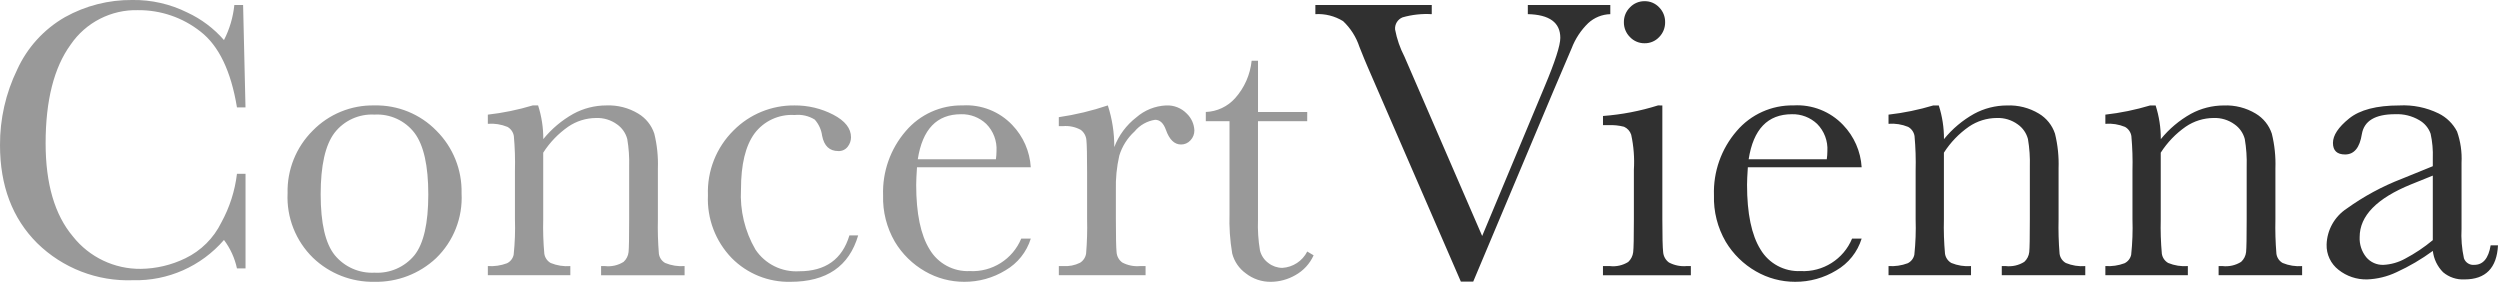
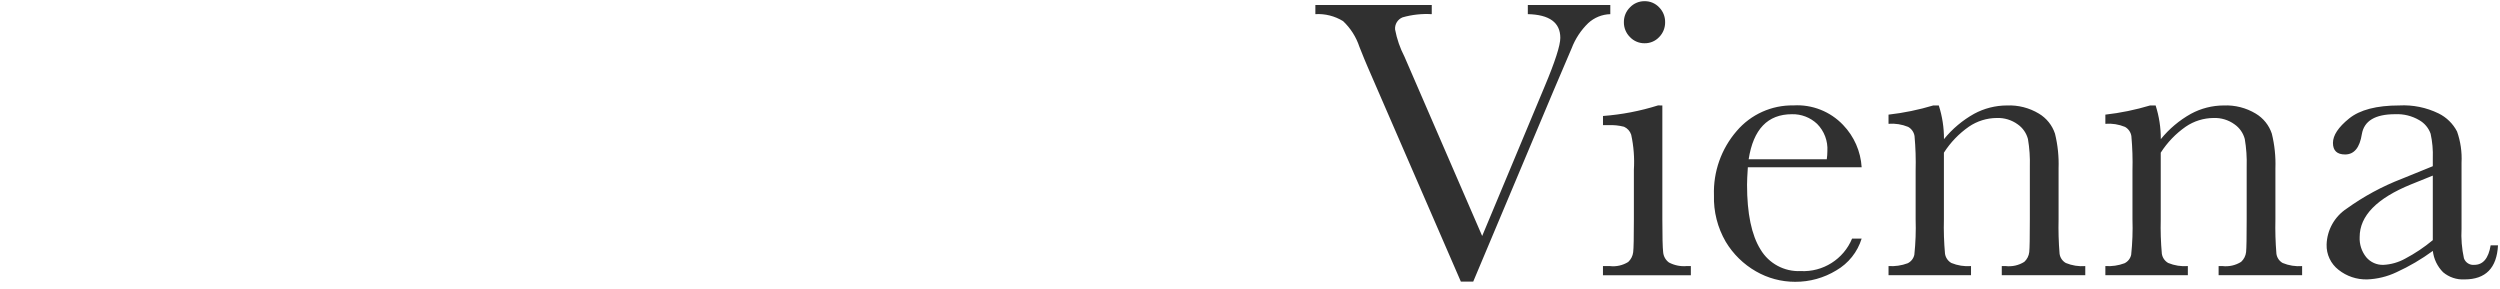
<svg xmlns="http://www.w3.org/2000/svg" width="294px" height="34px" version="1.1" xml:space="preserve" style="fill-rule:evenodd;clip-rule:evenodd;stroke-linejoin:round;stroke-miterlimit:2;">
  <path id="Vienna" d="M173.25,33.117l-1.453,0l-10.969,-25.266c-0.2,-0.453 -0.52,-1.235 -0.961,-2.344c-0.379,-1.152 -1.039,-2.191 -1.922,-3.023c-0.976,-0.6 -2.114,-0.887 -3.258,-0.82l0,-1.078l13.688,0l0,1.081c-1.158,-0.07 -2.319,0.056 -3.434,0.375c-0.574,0.231 -0.932,0.814 -0.879,1.43c0.21,1.11 0.581,2.184 1.1,3.188l9.141,21.094l7.336,-17.559c1.235,-2.937 1.852,-4.851 1.852,-5.742c0,-1.8 -1.273,-2.73 -3.82,-2.789l0,-1.078l9.7,0l0,1.081c-0.966,0.024 -1.89,0.4 -2.6,1.055c-0.856,0.83 -1.52,1.838 -1.945,2.953l-2.131,4.992l-9.445,22.45Zm17.719,-30.516c-0.008,-0.651 0.25,-1.278 0.715,-1.734c0.447,-0.472 1.073,-0.736 1.723,-0.727c0.647,-0.01 1.269,0.254 1.711,0.727c0.457,0.46 0.71,1.086 0.7,1.734c0.013,0.656 -0.239,1.291 -0.7,1.758c-0.442,0.473 -1.064,0.737 -1.711,0.727c-0.65,0.009 -1.276,-0.255 -1.723,-0.727c-0.468,-0.464 -0.727,-1.099 -0.715,-1.758Zm4.523,9.8l0,13.38c0,2.047 0.031,3.336 0.094,3.867c0.037,0.486 0.286,0.932 0.68,1.219c0.64,0.339 1.365,0.486 2.086,0.422l0.492,0l0,1.078l-10.336,0l0,-1.078l0.8,0c0.756,0.092 1.521,-0.078 2.168,-0.48c0.326,-0.301 0.534,-0.708 0.586,-1.148c0.055,-0.445 0.082,-1.738 0.082,-3.879l0,-5.815c0.085,-1.383 -0.021,-2.771 -0.316,-4.125c-0.135,-0.418 -0.442,-0.759 -0.844,-0.937c-0.601,-0.154 -1.221,-0.217 -1.84,-0.187l-0.633,0l0,-1.078c2.197,-0.164 4.367,-0.581 6.469,-1.242l0.512,0.003Zm23.438,7.266l-13.383,0c-0.063,0.922 -0.094,1.61 -0.094,2.063c0,3.375 0.527,5.91 1.582,7.605c0.98,1.655 2.802,2.635 4.723,2.543c2.616,0.14 5.05,-1.398 6.047,-3.82l1.125,0c-0.486,1.576 -1.55,2.912 -2.977,3.738c-1.46,0.89 -3.141,1.356 -4.851,1.344c-1.616,0.002 -3.205,-0.422 -4.605,-1.23c-1.462,-0.837 -2.685,-2.035 -3.551,-3.48c-0.963,-1.655 -1.443,-3.549 -1.384,-5.463c-0.095,-2.766 0.86,-5.467 2.672,-7.559c1.662,-1.953 4.116,-3.06 6.68,-3.012c2.188,-0.131 4.326,0.711 5.836,2.3c1.294,1.345 2.068,3.108 2.18,4.971Zm-4.1,-0.937c0.044,-0.319 0.067,-0.639 0.07,-0.961c0.072,-1.189 -0.367,-2.355 -1.207,-3.2c-0.799,-0.756 -1.866,-1.165 -2.965,-1.137c-2.844,0 -4.539,1.767 -5.086,5.3l9.188,-0.002Zm12.539,-6.328l0.633,0c0.41,1.28 0.616,2.617 0.609,3.961c0.98,-1.208 2.181,-2.218 3.539,-2.977c1.187,-0.644 2.516,-0.982 3.867,-0.984c1.321,-0.056 2.63,0.278 3.762,0.961c0.891,0.533 1.561,1.369 1.887,2.355c0.327,1.329 0.469,2.698 0.422,4.066l0,6c-0.032,1.353 0.007,2.706 0.117,4.055c0.061,0.459 0.335,0.863 0.738,1.09c0.722,0.299 1.505,0.424 2.285,0.363l0,1.075l-9.82,0l0,-1.078l0.445,0c0.768,0.092 1.545,-0.081 2.2,-0.492c0.329,-0.298 0.537,-0.707 0.586,-1.148c0.047,-0.437 0.07,-1.726 0.07,-3.867l0,-6.187c0.033,-1.087 -0.041,-2.174 -0.223,-3.246c-0.183,-0.698 -0.608,-1.309 -1.2,-1.723c-0.716,-0.521 -1.588,-0.786 -2.473,-0.75c-1.167,0.008 -2.305,0.363 -3.27,1.02c-1.172,0.816 -2.172,1.856 -2.941,3.059l0,7.828c-0.036,1.353 0.008,2.707 0.129,4.055c0.069,0.459 0.346,0.862 0.75,1.09c0.731,0.3 1.522,0.425 2.309,0.363l0,1.076l-9.7,0l0,-1.078c0.765,0.052 1.532,-0.059 2.25,-0.328c0.402,-0.194 0.692,-0.563 0.785,-1c0.147,-1.39 0.198,-2.787 0.152,-4.184l0,-5.71c0.036,-1.357 -0.007,-2.714 -0.129,-4.066c-0.071,-0.455 -0.348,-0.853 -0.75,-1.078c-0.731,-0.3 -1.522,-0.425 -2.309,-0.363l0,-1.078c1.788,-0.203 3.555,-0.566 5.278,-1.084l0.002,0.004Zm25.5,0l0.633,0c0.41,1.28 0.616,2.617 0.609,3.961c0.98,-1.208 2.181,-2.218 3.539,-2.977c1.187,-0.644 2.516,-0.982 3.867,-0.984c1.321,-0.056 2.63,0.278 3.762,0.961c0.891,0.533 1.561,1.369 1.887,2.355c0.327,1.329 0.469,2.698 0.422,4.066l0,6c-0.032,1.353 0.007,2.706 0.117,4.055c0.061,0.459 0.335,0.863 0.738,1.09c0.722,0.299 1.505,0.424 2.285,0.363l0,1.075l-9.82,0l0,-1.078l0.445,0c0.768,0.092 1.545,-0.081 2.2,-0.492c0.329,-0.298 0.537,-0.707 0.586,-1.148c0.047,-0.437 0.07,-1.726 0.07,-3.867l0,-6.187c0.033,-1.087 -0.041,-2.174 -0.223,-3.246c-0.183,-0.698 -0.608,-1.309 -1.2,-1.723c-0.716,-0.521 -1.588,-0.786 -2.473,-0.75c-1.167,0.008 -2.305,0.363 -3.27,1.02c-1.172,0.816 -2.172,1.856 -2.941,3.059l0,7.828c-0.036,1.353 0.008,2.707 0.129,4.055c0.069,0.459 0.346,0.862 0.75,1.09c0.731,0.3 1.522,0.425 2.309,0.363l0,1.076l-9.7,0l0,-1.078c0.765,0.052 1.532,-0.059 2.25,-0.328c0.402,-0.194 0.692,-0.563 0.785,-1c0.147,-1.39 0.198,-2.787 0.152,-4.184l0,-5.71c0.036,-1.357 -0.007,-2.714 -0.129,-4.066c-0.071,-0.455 -0.348,-0.853 -0.75,-1.078c-0.731,-0.3 -1.522,-0.425 -2.309,-0.363l0,-1.078c1.788,-0.203 3.555,-0.566 5.278,-1.084l0.002,0.004Zm40.029,16.449l0.867,0c-0.14,2.672 -1.452,4.008 -3.937,4.008c-0.917,0.05 -1.819,-0.252 -2.52,-0.844c-0.674,-0.676 -1.099,-1.56 -1.207,-2.508c-1.337,0.979 -2.77,1.819 -4.277,2.508c-1.083,0.514 -2.259,0.801 -3.457,0.844c-1.214,0.028 -2.401,-0.37 -3.352,-1.125c-0.918,-0.709 -1.441,-1.818 -1.406,-2.977c0.05,-1.705 0.93,-3.281 2.355,-4.219c2.008,-1.444 4.192,-2.626 6.5,-3.516l3.633,-1.477l0,-0.937c0.036,-0.968 -0.05,-1.937 -0.258,-2.883c-0.238,-0.675 -0.713,-1.242 -1.336,-1.594c-0.857,-0.504 -1.843,-0.747 -2.836,-0.7c-2.344,0 -3.649,0.781 -3.914,2.344c-0.25,1.594 -0.906,2.391 -1.969,2.391c-0.953,0 -1.43,-0.453 -1.43,-1.359c0,-0.891 0.633,-1.848 1.9,-2.871c1.267,-1.023 3.235,-1.535 5.906,-1.535c1.594,-0.085 3.183,0.238 4.617,0.938c0.932,0.459 1.694,1.205 2.172,2.128c0.412,1.173 0.591,2.415 0.527,3.656l0,7.758c-0.063,1.171 0.031,2.346 0.281,3.492c0.177,0.508 0.684,0.83 1.219,0.773c1.031,0.001 1.672,-0.764 1.922,-2.295Zm-6.8,-8.2l-2.555,1.031c-4.031,1.641 -6.047,3.703 -6.047,6.188c-0.041,0.861 0.234,1.707 0.773,2.379c0.498,0.593 1.242,0.925 2.016,0.9c0.896,-0.044 1.77,-0.293 2.555,-0.727c1.159,-0.611 2.251,-1.341 3.258,-2.18l0,-7.591Z" style="fill:#303030;fill-rule:nonzero;" />
-   <path id="Concert" d="M27.867,20.437l1.008,0l0,11.13l-1.008,0c-0.26,-1.214 -0.781,-2.356 -1.528,-3.348c-2.677,3.101 -6.611,4.841 -10.706,4.734c-4.192,0.157 -8.268,-1.421 -11.262,-4.359c-2.914,-2.907 -4.371,-6.749 -4.371,-11.527c-0.015,-3.072 0.674,-6.107 2.016,-8.871c1.18,-2.598 3.148,-4.761 5.623,-6.181c2.421,-1.348 5.151,-2.043 7.922,-2.016c2.239,-0.031 4.453,0.473 6.458,1.468c1.652,0.765 3.124,1.871 4.32,3.244c0.66,-1.287 1.073,-2.686 1.219,-4.125l1.031,0l0.281,12.047l-1.003,0c-0.703,-4.281 -2.137,-7.258 -4.3,-8.93c-2.086,-1.645 -4.672,-2.53 -7.328,-2.508c-3.159,-0.086 -6.153,1.445 -7.934,4.055c-1.961,2.703 -2.941,6.57 -2.941,11.6c0,4.765 1.07,8.418 3.211,10.957c1.929,2.439 4.886,3.848 7.995,3.81c1.812,-0.025 3.597,-0.449 5.227,-1.242c1.842,-0.888 3.333,-2.371 4.23,-4.208c0.975,-1.774 1.6,-3.72 1.84,-5.73Zm5.953,2.3c-0.072,-2.757 0.997,-5.425 2.953,-7.37c1.906,-1.952 4.539,-3.028 7.266,-2.969c2.736,-0.062 5.379,1.017 7.289,2.977c1.952,1.943 3.02,4.606 2.953,7.359c0.151,2.856 -0.944,5.641 -3,7.629c-1.958,1.835 -4.559,2.832 -7.242,2.777c-2.688,0.054 -5.29,-0.962 -7.23,-2.824c-2.033,-1.983 -3.122,-4.745 -2.989,-7.582l0,0.003Zm3.891,0.117c0,3.406 0.555,5.793 1.664,7.16c1.141,1.383 2.873,2.145 4.664,2.053c1.803,0.108 3.553,-0.656 4.7,-2.051c1.086,-1.367 1.629,-3.754 1.629,-7.16c0,-3.375 -0.539,-5.781 -1.617,-7.219c-1.113,-1.457 -2.882,-2.268 -4.712,-2.161c-1.823,-0.103 -3.584,0.7 -4.7,2.145c-1.085,1.431 -1.628,3.841 -1.628,7.23l0,0.003Zm24.937,-10.456l0.633,0c0.41,1.28 0.616,2.617 0.609,3.961c0.98,-1.208 2.181,-2.218 3.539,-2.977c1.187,-0.644 2.516,-0.982 3.867,-0.984c1.321,-0.056 2.63,0.278 3.762,0.961c0.891,0.533 1.561,1.369 1.887,2.355c0.327,1.329 0.469,2.698 0.422,4.066l0,6c-0.032,1.353 0.007,2.706 0.117,4.055c0.061,0.459 0.335,0.863 0.738,1.09c0.722,0.299 1.505,0.424 2.285,0.363l0,1.079l-9.82,0l0,-1.078l0.445,0c0.768,0.092 1.545,-0.081 2.2,-0.492c0.329,-0.298 0.537,-0.707 0.586,-1.148c0.047,-0.437 0.07,-1.726 0.07,-3.867l0,-6.187c0.033,-1.087 -0.041,-2.174 -0.223,-3.246c-0.183,-0.698 -0.608,-1.309 -1.2,-1.723c-0.716,-0.521 -1.588,-0.786 -2.473,-0.75c-1.167,0.008 -2.305,0.363 -3.27,1.02c-1.172,0.816 -2.172,1.856 -2.941,3.059l0,7.828c-0.036,1.353 0.008,2.707 0.129,4.055c0.069,0.459 0.346,0.862 0.75,1.09c0.731,0.3 1.522,0.425 2.309,0.363l0,1.076l-9.7,0l0,-1.078c0.765,0.052 1.532,-0.059 2.25,-0.328c0.402,-0.194 0.692,-0.563 0.785,-1c0.147,-1.39 0.198,-2.787 0.152,-4.184l0,-5.71c0.036,-1.357 -0.007,-2.714 -0.129,-4.066c-0.071,-0.455 -0.348,-0.853 -0.75,-1.078c-0.731,-0.3 -1.522,-0.425 -2.309,-0.363l0,-1.078c1.789,-0.203 3.556,-0.566 5.28,-1.084Zm37.243,15.282l1.031,0c-1.063,3.64 -3.719,5.46 -7.969,5.46c-2.585,0.059 -5.082,-0.95 -6.9,-2.789c-1.91,-1.969 -2.924,-4.643 -2.8,-7.383c-0.113,-2.858 0.986,-5.634 3.023,-7.641c1.889,-1.901 4.469,-2.958 7.148,-2.93c1.589,-0.016 3.159,0.358 4.57,1.09c1.391,0.727 2.086,1.613 2.086,2.66c-0.003,0.399 -0.14,0.786 -0.387,1.1c-0.262,0.346 -0.68,0.54 -1.113,0.516c-1.031,0 -1.665,-0.6 -1.9,-1.8c-0.091,-0.706 -0.393,-1.369 -0.867,-1.9c-0.706,-0.439 -1.54,-0.629 -2.367,-0.539c-1.84,-0.118 -3.62,0.703 -4.723,2.18c-1.056,1.453 -1.584,3.64 -1.584,6.563c-0.137,2.474 0.454,4.936 1.7,7.078c1.137,1.704 3.1,2.679 5.145,2.553c3.094,0 5.063,-1.406 5.907,-4.218Zm21.328,-8.013l-13.38,0c-0.063,0.922 -0.094,1.61 -0.094,2.063c0,3.375 0.527,5.91 1.582,7.605c0.98,1.655 2.802,2.635 4.723,2.543c2.616,0.14 5.05,-1.398 6.047,-3.82l1.125,0c-0.488,1.576 -1.554,2.91 -2.983,3.735c-1.459,0.891 -3.138,1.357 -4.848,1.347c-1.616,0.002 -3.205,-0.422 -4.605,-1.23c-1.462,-0.837 -2.685,-2.035 -3.551,-3.48c-0.963,-1.656 -1.442,-3.549 -1.383,-5.463c-0.095,-2.766 0.86,-5.467 2.672,-7.559c1.662,-1.953 4.116,-3.06 6.68,-3.012c2.188,-0.131 4.326,0.711 5.836,2.3c1.294,1.345 2.067,3.108 2.179,4.971Zm-4.1,-0.937c0.044,-0.319 0.067,-0.639 0.07,-0.961c0.072,-1.189 -0.367,-2.355 -1.207,-3.2c-0.799,-0.756 -1.866,-1.165 -2.965,-1.137c-2.844,0 -4.539,1.767 -5.086,5.3l9.188,-0.002Zm13.92,-1.433c0.524,-1.381 1.421,-2.59 2.59,-3.492c0.974,-0.851 2.208,-1.347 3.5,-1.406c0.913,-0.048 1.803,0.303 2.438,0.961c0.539,0.517 0.859,1.223 0.891,1.969c0.007,0.435 -0.157,0.856 -0.457,1.172c-0.282,0.318 -0.688,0.498 -1.113,0.492c-0.781,0 -1.375,-0.578 -1.781,-1.734c-0.281,-0.781 -0.703,-1.172 -1.266,-1.172c-0.946,0.143 -1.807,0.632 -2.414,1.371c-0.846,0.77 -1.468,1.754 -1.8,2.848c-0.303,1.33 -0.437,2.692 -0.4,4.055l0,3.422c0,2.047 0.027,3.336 0.082,3.867c0.029,0.485 0.275,0.933 0.668,1.219c0.64,0.339 1.365,0.486 2.086,0.422l0.656,0l0,1.076l-10.2,0l0,-1.078l0.492,0c0.689,0.053 1.38,-0.081 2,-0.387c0.387,-0.24 0.649,-0.639 0.715,-1.09c0.111,-1.341 0.15,-2.686 0.117,-4.031l0,-5.414c0,-2.063 -0.027,-3.356 -0.082,-3.879c-0.033,-0.484 -0.278,-0.93 -0.668,-1.219c-0.637,-0.348 -1.363,-0.499 -2.086,-0.434l-0.492,0l0,-1.055c1.96,-0.287 3.89,-0.749 5.766,-1.383c0.512,1.582 0.768,3.237 0.758,4.9Zm22.688,-3.047l-5.788,0l0,11.6c-0.045,1.205 0.033,2.411 0.234,3.6c0.145,0.599 0.5,1.127 1,1.488c0.467,0.361 1.039,0.559 1.629,0.563c1.247,-0.074 2.365,-0.808 2.93,-1.922l0.75,0.445c-0.445,0.988 -1.197,1.806 -2.145,2.332c-0.874,0.504 -1.863,0.774 -2.871,0.785c-1.074,0.016 -2.121,-0.337 -2.965,-1c-0.787,-0.568 -1.351,-1.393 -1.594,-2.332c-0.262,-1.548 -0.368,-3.118 -0.316,-4.687l0,-10.872l-2.789,0l0,-1.083c1.32,-0.049 2.564,-0.633 3.445,-1.617c1.097,-1.226 1.779,-2.769 1.945,-4.406l0.75,0l0,6.023l5.789,0l-0.004,1.083Z" style="fill:#999;fill-rule:nonzero;" />
</svg>